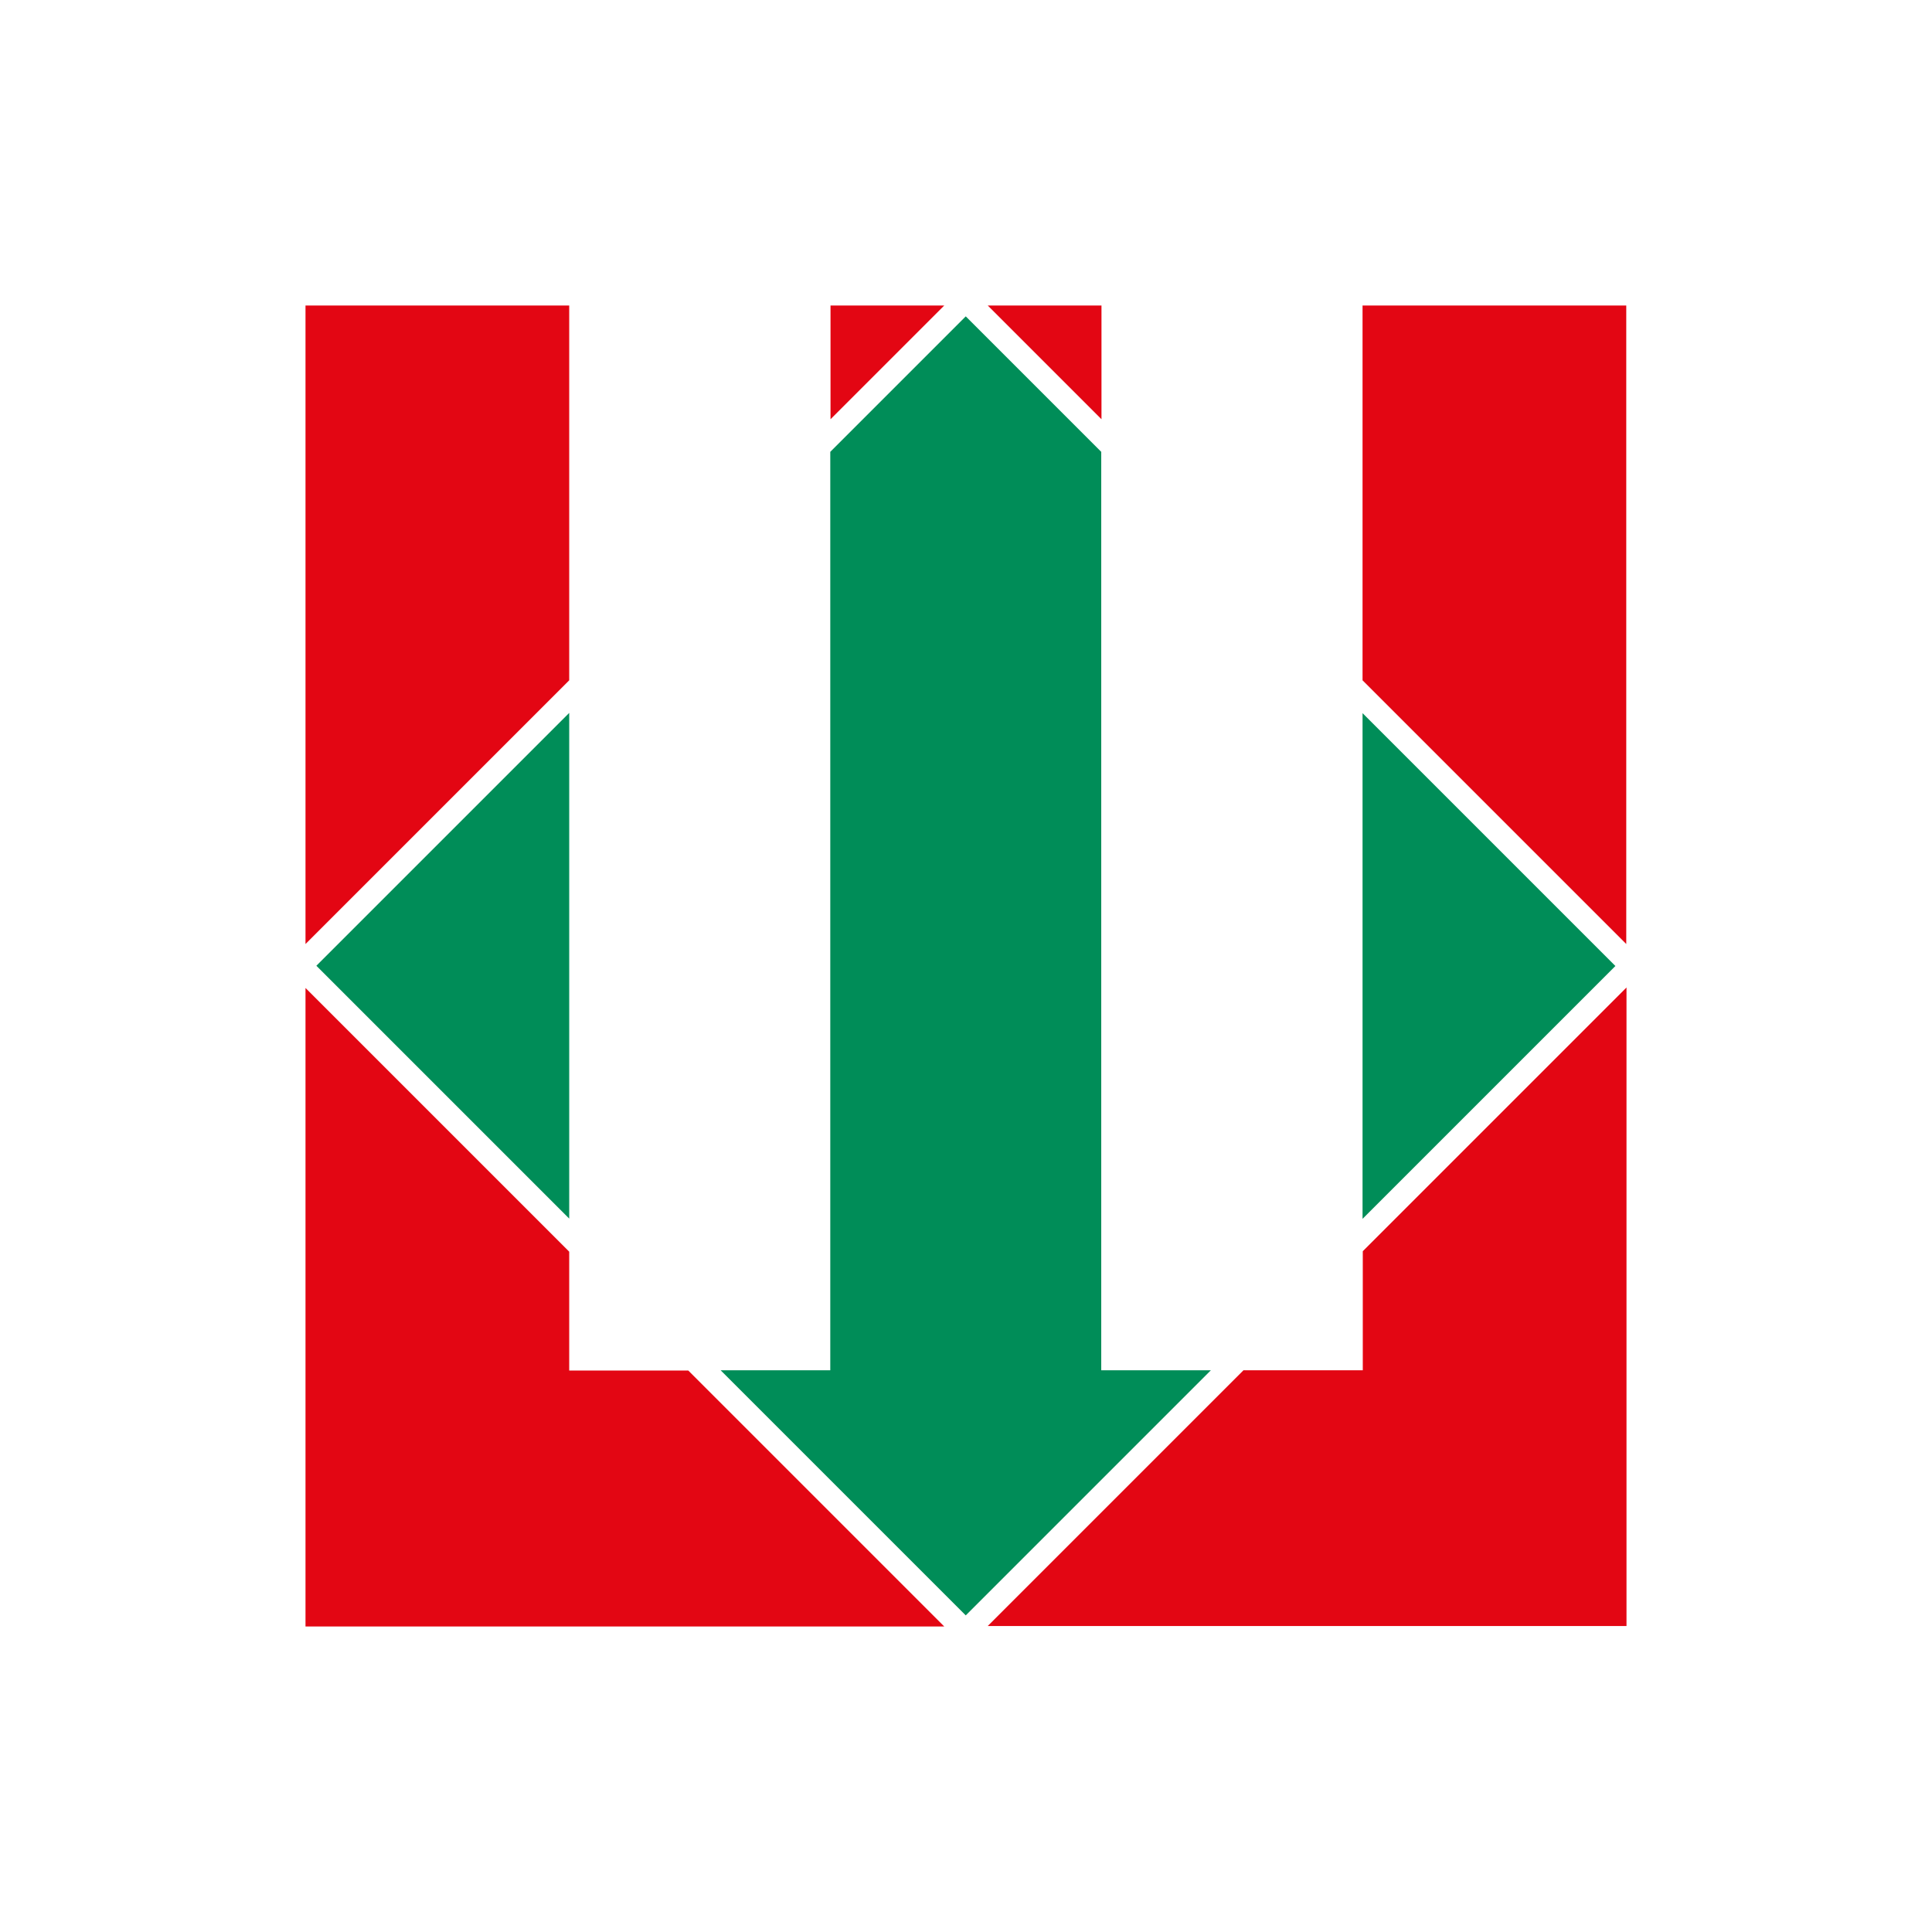
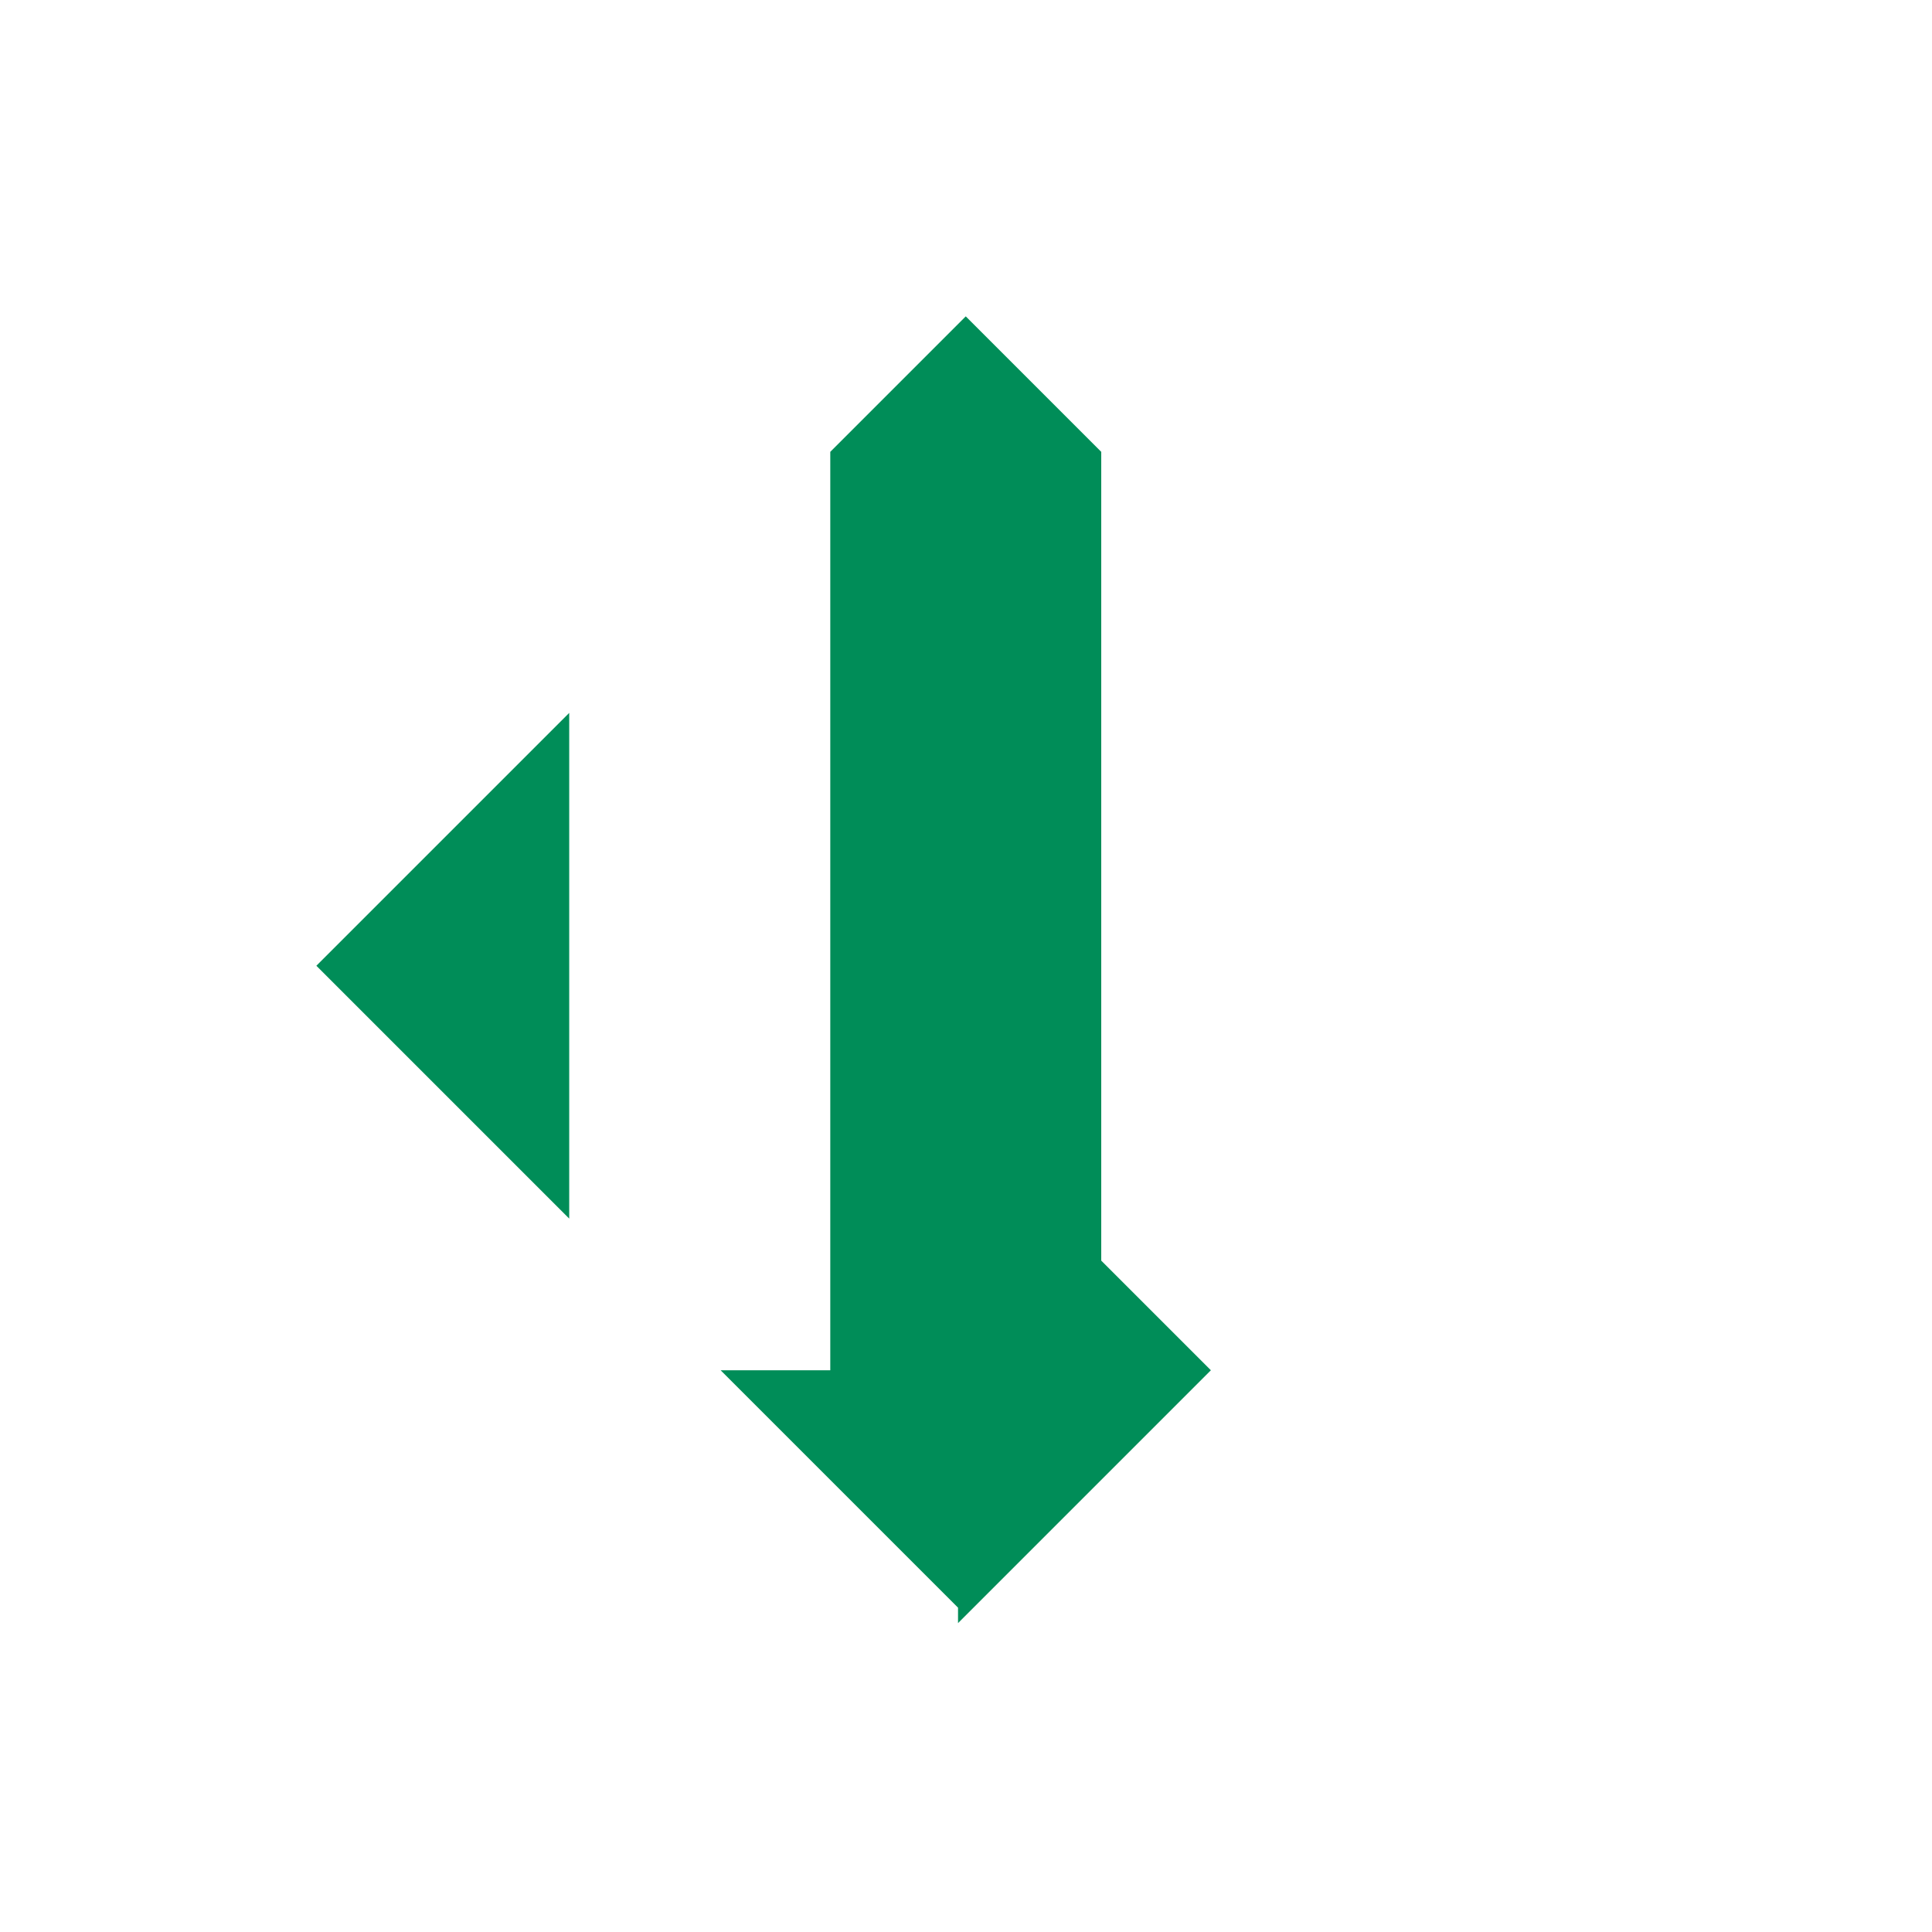
<svg xmlns="http://www.w3.org/2000/svg" id="SvgjsSvg1005" version="1.1" viewBox="0 0 800 800">
  <defs>
    <style>
      .st0 {
        fill: #fff;
      }

      .st1 {
        fill: #e30613;
      }

      .st2 {
        fill: #008d58;
      }
    </style>
  </defs>
-   <rect class="st0" width="800" height="800" />
  <g>
-     <path class="st1" d="M564.2,281.7V126.5h109.2v264.4l-109.2-109.2h0ZM515,567.4h49.3v-49.3l109.2-109.2v264.4h-264.5l106-106h0v.2ZM409,126.5h47.1v47.1l-47.1-47.1ZM343.9,173.6v-47.1h47.1l-47.1,47.1ZM235.7,518.2v49.3h49.3l106,106H126.5v-264.4l109.2,109.2h0v-.2ZM126.5,126.5h109.2v155.2l-109.2,109.2V126.5Z" />
-     <path class="st2" d="M235.7,504.6l-104.7-104.7,104.7-104.7v209.3h0ZM501.4,567.4l-101.5,101.5-101.5-101.5h45.4V187.1l56.1-56.1,56.1,56.1v380.3h45.4ZM668.9,400l-104.7,104.7v-209.4l104.7,104.7h0Z" />
+     <path class="st2" d="M235.7,504.6l-104.7-104.7,104.7-104.7v209.3h0ZM501.4,567.4l-101.5,101.5-101.5-101.5h45.4V187.1l56.1-56.1,56.1,56.1v380.3h45.4Zl-104.7,104.7v-209.4l104.7,104.7h0Z" />
  </g>
</svg>